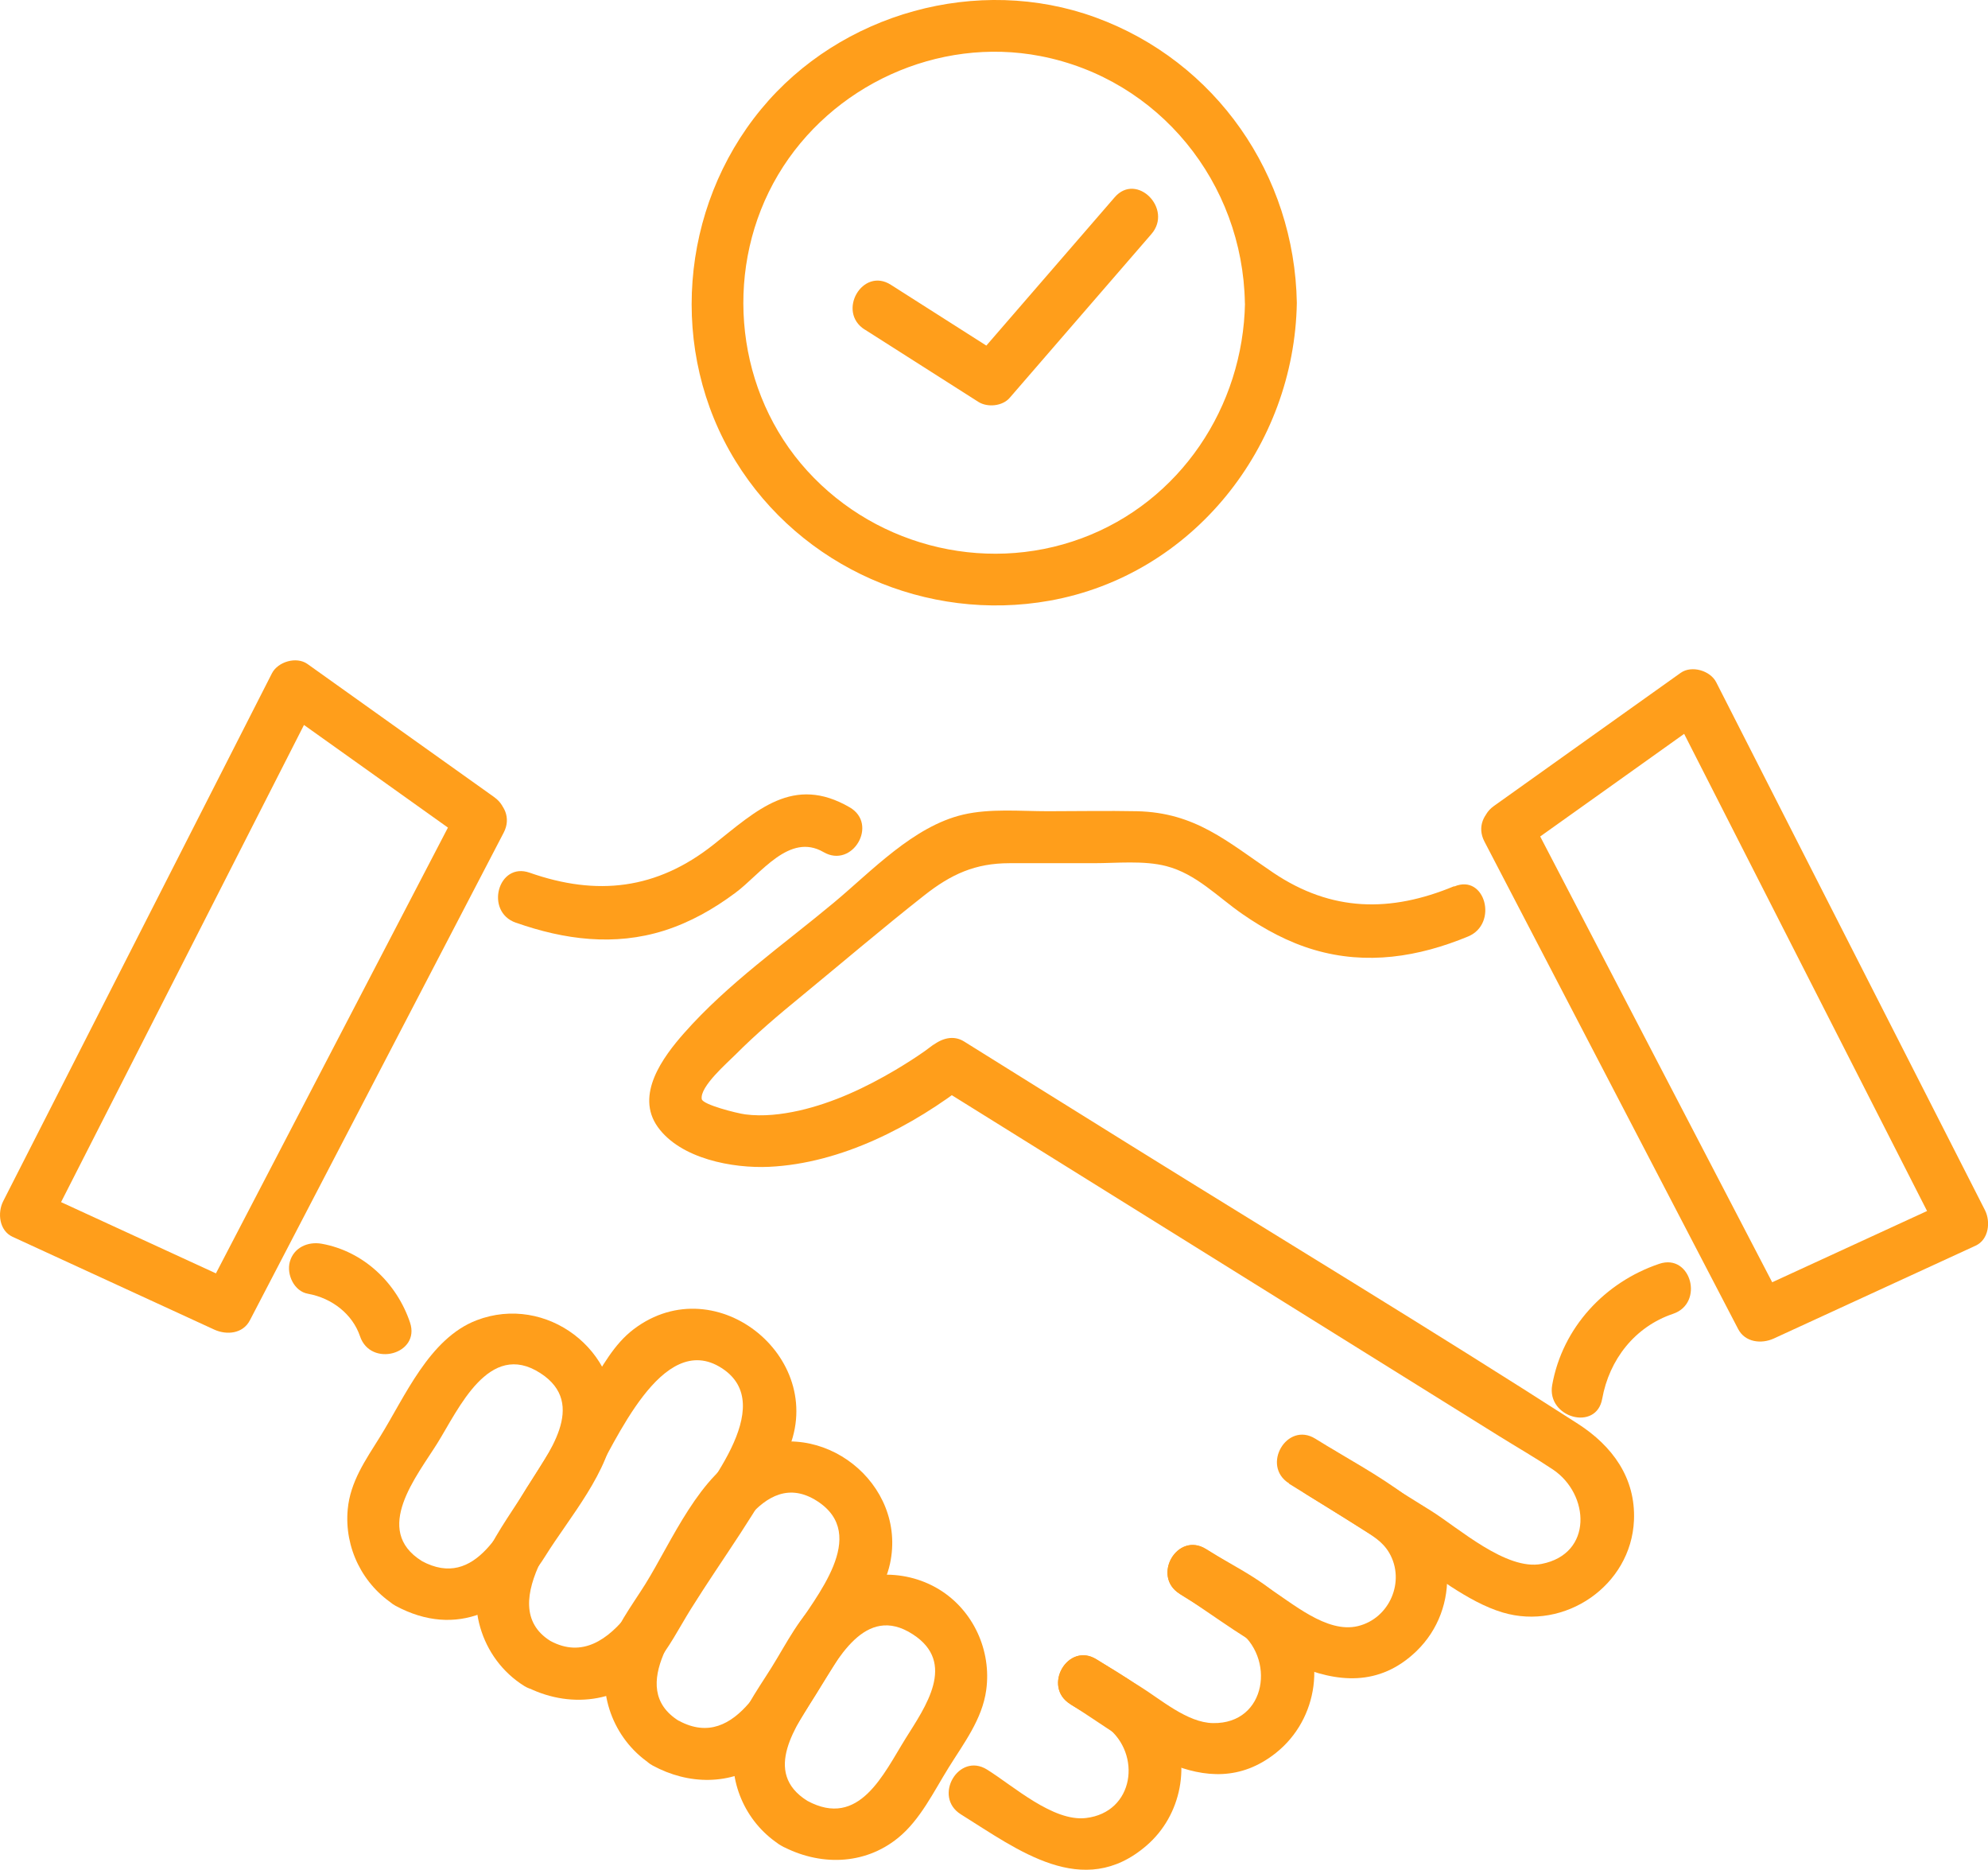
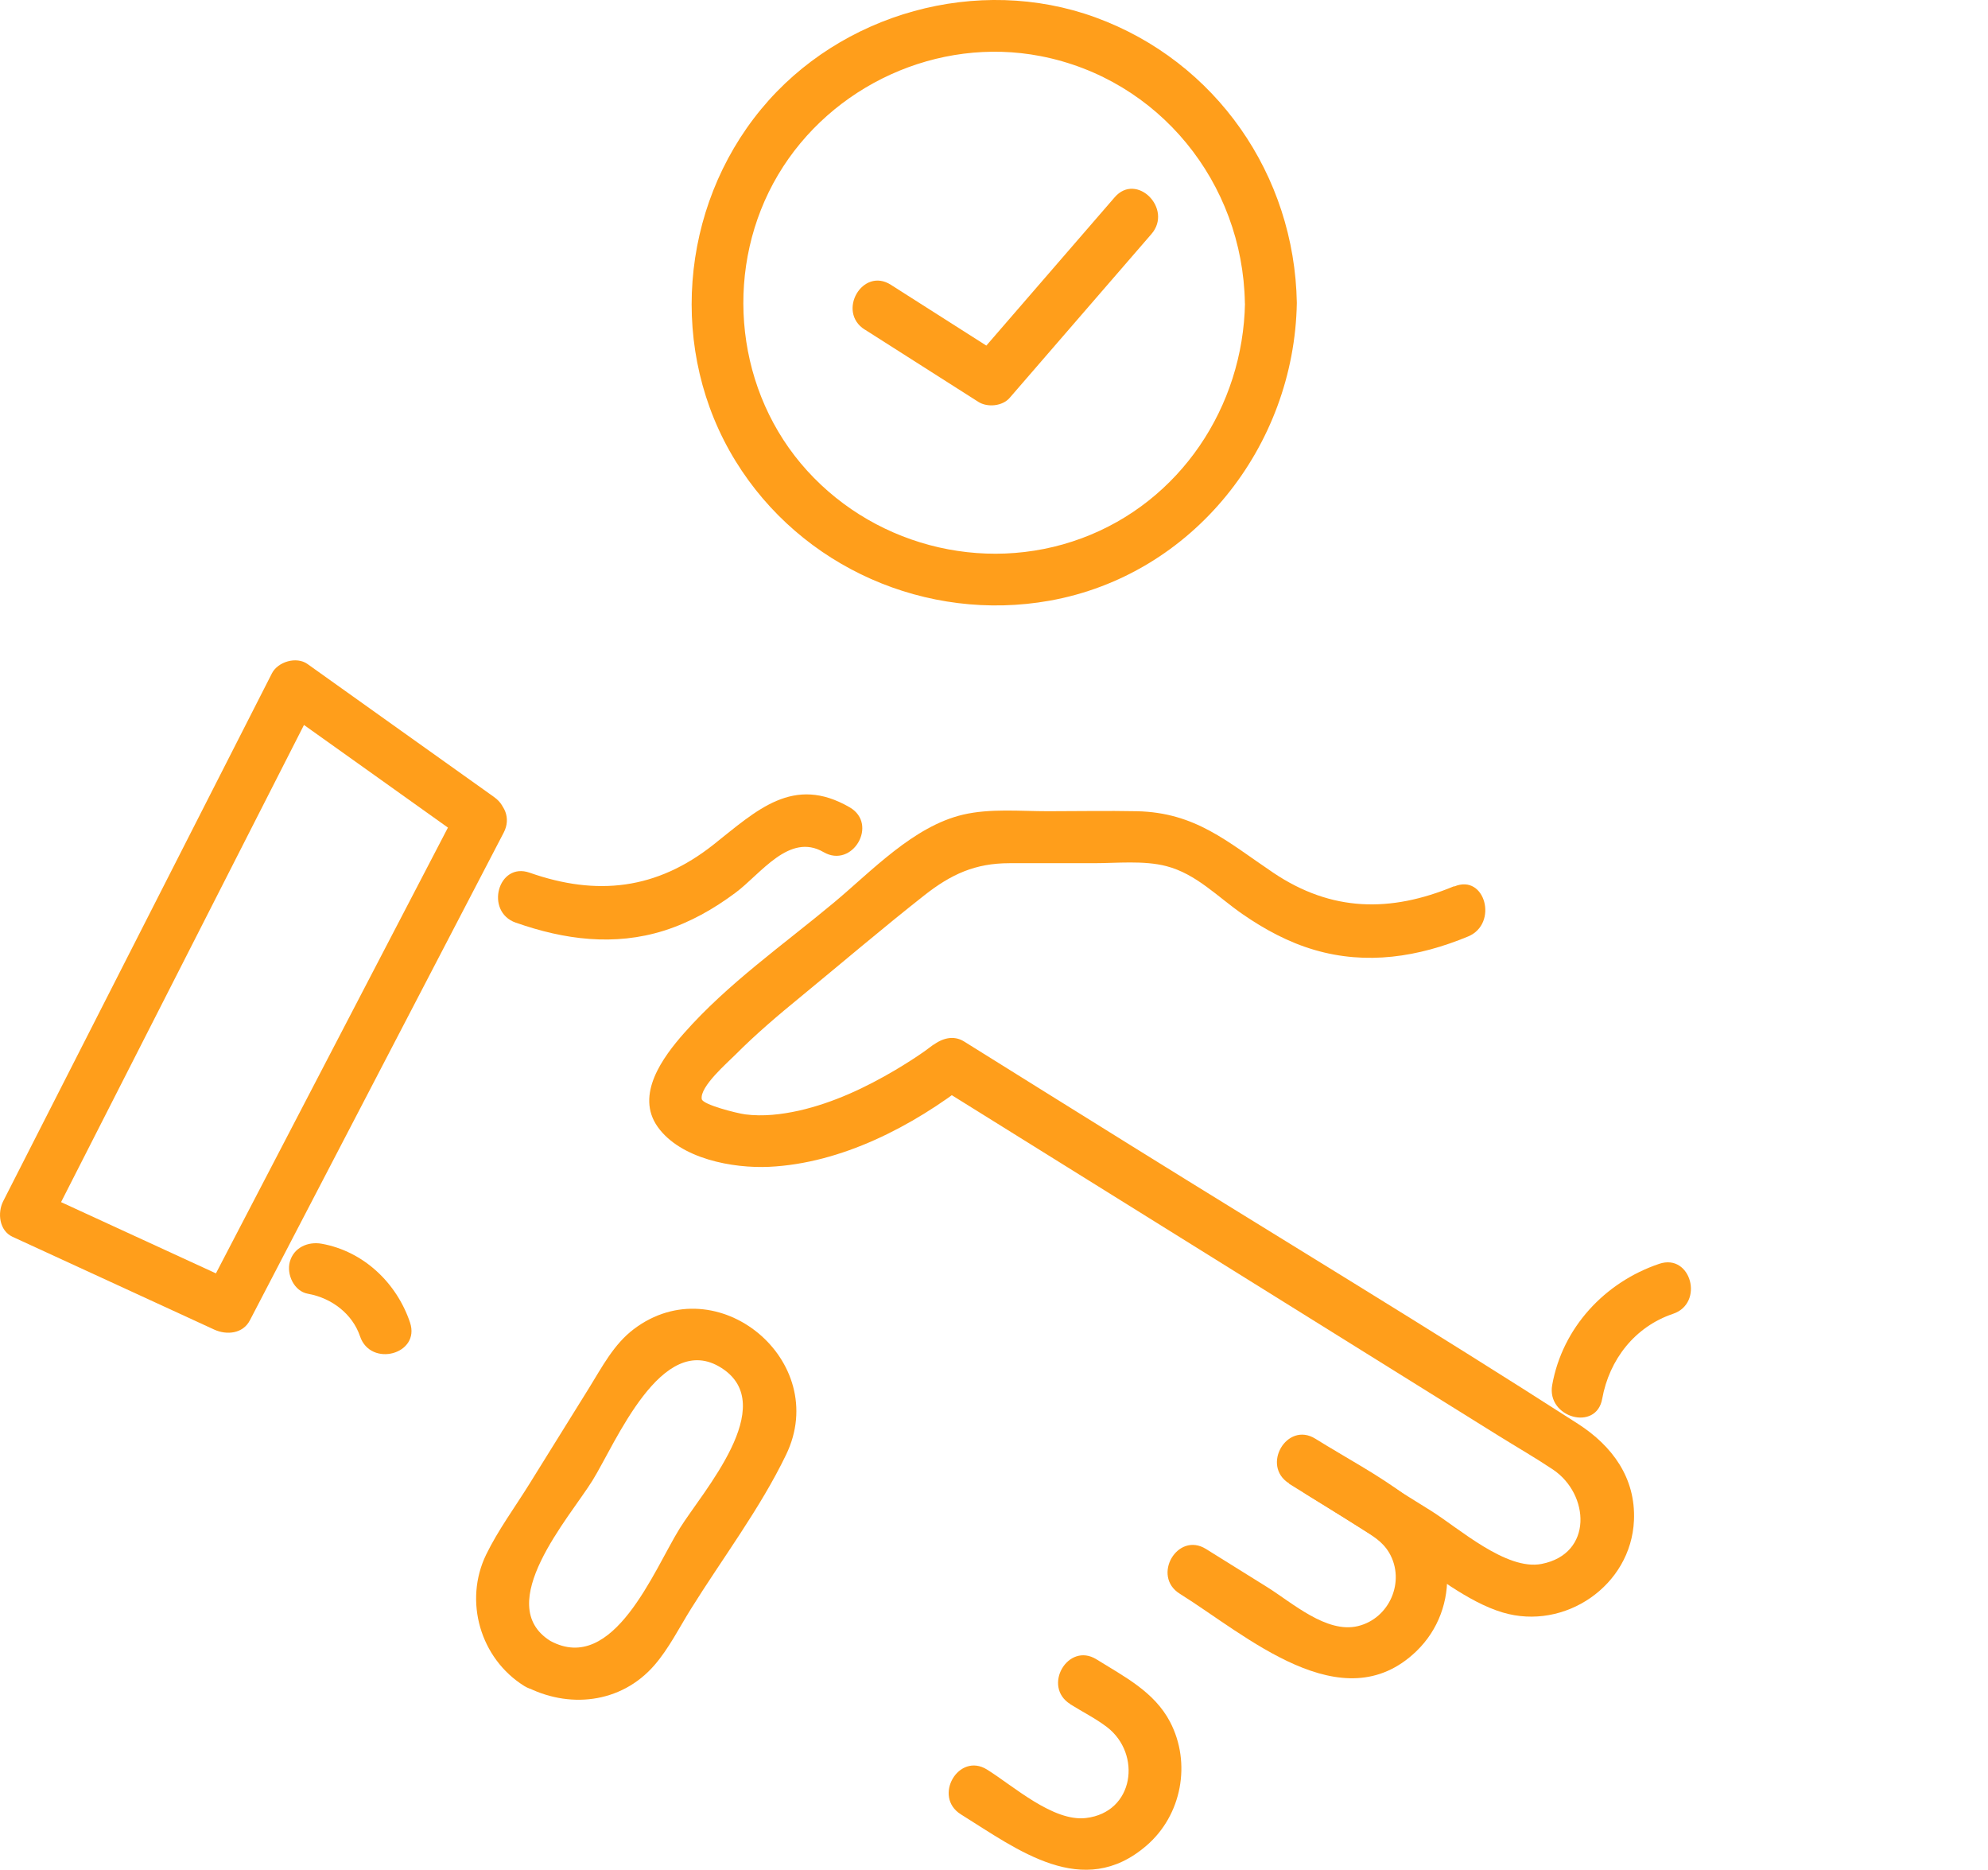
<svg xmlns="http://www.w3.org/2000/svg" id="_Слой_2" data-name="Слой 2" viewBox="0 0 163.4 153.64">
  <defs>
    <style> .cls-1 { fill: #ff9e1b; } </style>
  </defs>
  <g id="_лой_1" data-name="‘лой_1">
    <g>
      <g>
        <path class="cls-1" d="M102.33,24.89c-.15,8.53-5.32,16.34-13.42,19.34-8.17,3.03-17.5.51-23.09-6.15-5.54-6.61-6.26-16.31-1.87-23.71,4.37-7.36,13.14-11.39,21.57-9.76,9.76,1.89,16.63,10.43,16.8,20.28.05,2.74,4.31,2.75,4.27,0-.18-10.5-6.63-19.84-16.55-23.46-9.66-3.52-20.96-.37-27.48,7.54-6.69,8.11-7.65,19.92-2.1,28.92,5.39,8.75,15.72,13.27,25.81,11.47,11.79-2.11,20.12-12.68,20.32-24.47.05-2.75-4.22-2.75-4.27,0Z" />
        <path class="cls-1" d="M71.08,27.08c3.11,1.98,6.22,3.96,9.33,5.94.75.48,1.99.36,2.58-.33,3.88-4.49,7.77-8.97,11.65-13.46,1.79-2.07-1.22-5.1-3.02-3.02-3.88,4.49-7.77,8.97-11.65,13.46.86-.11,1.72-.22,2.58-.33-3.11-1.98-6.22-3.96-9.33-5.94-2.32-1.48-4.46,2.21-2.15,3.68h0Z" />
      </g>
      <g>
        <g>
-           <path class="cls-1" d="M34.67,128.27c-4.08-2.54-.4-6.98,1.28-9.68,1.74-2.79,4.23-8.49,8.46-5.76,3.96,2.55.56,6.72-1.13,9.44-1.9,3.05-4.1,8.44-8.62,6-2.42-1.3-4.57,2.38-2.15,3.68,5.04,2.72,9.54.37,12.32-4.1,1.96-3.15,5.31-6.96,5.66-10.8.56-6.09-5.6-10.75-11.32-8.56-3.9,1.5-5.88,6.28-7.95,9.6-1.17,1.88-2.43,3.66-2.64,5.94-.29,3.15,1.23,6.23,3.93,7.91,2.34,1.45,4.48-2.23,2.15-3.68Z" />
          <path class="cls-1" d="M45.24,134.84c-4.8-2.99,1.58-10.16,3.45-13.17,1.88-3.02,5.7-12.43,10.63-9.25,4.77,3.07-1.57,10.15-3.45,13.17-2.11,3.39-5.44,12.05-10.63,9.25-2.42-1.3-4.57,2.38-2.15,3.68,3.59,1.93,7.95,1.48,10.7-1.69,1.18-1.36,2.04-3.08,2.98-4.59,2.59-4.16,5.71-8.28,7.84-12.7,3.73-7.71-5.67-15.51-12.52-10.32-1.64,1.24-2.6,3.1-3.66,4.81-1.64,2.64-3.29,5.28-4.93,7.93-1.18,1.9-2.56,3.77-3.54,5.78-1.86,3.83-.48,8.55,3.13,10.8,2.34,1.45,4.48-2.23,2.15-3.68Z" />
-           <path class="cls-1" d="M55.8,141.41c-4.41-2.75.33-8.15,2.09-10.99,1.81-2.91,4.72-10.01,9.28-7.07,4.32,2.79-.16,7.89-1.94,10.74-1.99,3.2-4.59,9.92-9.43,7.31-2.42-1.3-4.57,2.38-2.15,3.68,2.94,1.59,6.37,1.65,9.18-.31,1.65-1.16,2.6-2.92,3.64-4.59,1.35-2.17,2.7-4.34,4.05-6.5,1.02-1.64,2.21-3.26,2.63-5.18,1.43-6.6-5.63-12.15-11.7-9.28-3.96,1.87-6.22,7.43-8.41,10.95-1.11,1.78-2.56,3.64-3.09,5.7-.9,3.52.63,7.29,3.72,9.21,2.34,1.45,4.48-2.23,2.15-3.68Z" />
-           <path class="cls-1" d="M66.36,147.98c-3.77-2.35-.87-6.23.74-8.81,1.67-2.69,3.98-7.43,7.92-4.88,3.65,2.35,1.02,5.99-.59,8.57-1.82,2.92-3.81,7.42-8.07,5.12-2.42-1.3-4.57,2.38-2.15,3.68,3.1,1.67,6.81,1.64,9.61-.64,1.82-1.48,2.93-3.81,4.15-5.77,1.25-2.01,2.76-3.97,3.09-6.37.45-3.25-1.06-6.56-3.88-8.28-2.98-1.81-6.9-1.57-9.61.64-1.81,1.48-2.93,3.82-4.15,5.77-1.25,2.01-2.76,3.97-3.09,6.37-.45,3.27,1.07,6.53,3.88,8.28,2.34,1.45,4.48-2.23,2.15-3.68Z" />
        </g>
        <g>
          <path class="cls-1" d="M119.5,72.83c-5.21,2.16-10.05,2.11-14.85-1.12-3.79-2.55-6.38-4.94-11.2-5.05-2.43-.05-4.88,0-7.31,0-2.27,0-4.75-.24-6.98.28-4.09.96-7.5,4.63-10.62,7.23-4.15,3.46-8.72,6.65-12.31,10.72-1.75,1.98-4.04,5.08-2.17,7.71,1.87,2.62,6.16,3.42,9.16,3.28,5.94-.28,11.8-3.33,16.43-6.94-.86.11-1.72.22-2.58.33,9.51,5.92,19.03,11.85,28.54,17.77,5.86,3.65,11.72,7.3,17.58,10.95,1.48.92,3.01,1.8,4.46,2.77,3,2.02,3.31,6.92-.94,7.75-2.9.57-6.81-2.94-9.08-4.36-2.7-1.68-5.39-3.36-8.09-5.03-2.34-1.45-4.48,2.23-2.15,3.68,2.62,1.63,5.23,3.25,7.85,4.88,2.54,1.58,5.35,3.95,8.27,4.82,5.09,1.52,10.56-2.2,10.79-7.57.15-3.5-1.79-6.12-4.6-7.93-12.14-7.8-24.52-15.27-36.77-22.89-4.56-2.84-9.13-5.68-13.69-8.53-.88-.55-1.84-.25-2.58.33.79-.62-.4.28-.65.46-.78.55-1.59,1.06-2.41,1.55-2.47,1.46-5.11,2.7-7.92,3.34-1.44.32-2.96.5-4.43.31-.73-.1-3.48-.8-3.57-1.25-.19-1.02,2.14-3.02,2.76-3.65,1.69-1.7,3.53-3.26,5.39-4.78,3.37-2.77,6.7-5.61,10.13-8.31,2.22-1.75,4.2-2.65,7.01-2.65h6.92c1.89,0,4.12-.24,5.97.24,2.47.64,4.22,2.53,6.26,3.94,1.82,1.26,3.78,2.32,5.9,2.94,4.31,1.27,8.57.59,12.65-1.1,2.5-1.04,1.4-5.17-1.13-4.11h0Z" />
          <path class="cls-1" d="M105.95,121.92c1.97,1.23,3.97,2.42,5.92,3.68.89.58,1.75,1.03,2.32,2.01,1.34,2.32.03,5.38-2.58,6.01-2.57.62-5.39-1.91-7.45-3.2-1.68-1.04-3.36-2.09-5.04-3.14-2.34-1.45-4.48,2.23-2.15,3.68,5.42,3.38,13.35,10.58,19.44,4.73,3.69-3.55,3.29-9.64-.76-12.72-2.35-1.78-5.04-3.19-7.54-4.75-2.34-1.45-4.48,2.23-2.15,3.68h0Z" />
-           <path class="cls-1" d="M96.96,130.98c1.57.98,3.21,1.89,4.72,2.94,3.18,2.21,2.48,7.75-1.98,7.67-2.12-.03-4.32-1.97-6.05-3.04-1.18-.73-2.36-1.47-3.53-2.2-2.34-1.45-4.48,2.23-2.15,3.68,4.94,3.07,11.15,8.57,16.89,4.02,3.52-2.79,4.23-7.99,1.5-11.58-1.75-2.3-4.84-3.68-7.25-5.18-2.34-1.45-4.48,2.23-2.15,3.68h0Z" />
          <path class="cls-1" d="M87.97,140.04c.99.62,2.09,1.17,3.02,1.88,2.86,2.2,2.25,7-1.73,7.47-2.7.32-5.95-2.62-8.13-3.98-2.34-1.46-4.48,2.23-2.15,3.68,4.66,2.9,10.03,7.07,15.25,2.57,2.9-2.49,3.71-6.78,1.94-10.17-1.3-2.48-3.77-3.72-6.05-5.14-2.34-1.45-4.48,2.23-2.15,3.68h0Z" />
        </g>
        <path class="cls-1" d="M42.41,75.82c3.97,1.4,8.09,1.94,12.18.65,2.14-.68,4.06-1.77,5.86-3.11,2.08-1.54,4.42-4.98,7.24-3.34,2.38,1.38,4.53-2.3,2.15-3.68-4.64-2.69-7.63.24-11.19,3.06-4.68,3.71-9.6,4.25-15.12,2.31-2.6-.91-3.71,3.21-1.13,4.11h0Z" />
        <path class="cls-1" d="M136.38,103.85c-4.48,1.51-7.96,5.25-8.8,9.96-.48,2.68,3.63,3.84,4.11,1.13.58-3.22,2.68-5.92,5.82-6.98,2.59-.87,1.48-4.99-1.13-4.11h0Z" />
        <path class="cls-1" d="M33.7,108.67c-1.1-3.26-3.82-5.85-7.26-6.47-1.13-.2-2.3.31-2.62,1.49-.28,1.03.35,2.42,1.49,2.62,2,.36,3.67,1.69,4.28,3.49.87,2.59,4.99,1.48,4.11-1.13h0Z" />
-         <path class="cls-1" d="M124.93,69.92c5.12-3.65,10.24-7.29,15.35-10.94-.97-.25-1.95-.51-2.92-.77,7.36,14.46,14.73,28.92,22.09,43.38.26-.97.51-1.95.77-2.92-5.53,2.54-11.06,5.09-16.59,7.63.97.26,1.95.51,2.92.77-6.95-13.36-13.91-26.72-20.86-40.07-1.27-2.44-4.95-.28-3.68,2.15,6.95,13.36,13.91,26.72,20.86,40.07.57,1.09,1.91,1.23,2.92.77,5.53-2.54,11.06-5.09,16.59-7.63,1.09-.5,1.25-1.97.77-2.92-7.36-14.46-14.73-28.92-22.09-43.38-.49-.96-2.02-1.41-2.92-.77-5.12,3.65-10.24,7.29-15.35,10.94-2.22,1.58-.09,5.28,2.15,3.68Z" />
        <path class="cls-1" d="M40.62,65.5c-5.12-3.65-10.24-7.29-15.35-10.94-.9-.64-2.43-.19-2.92.77-7.36,14.46-14.73,28.92-22.09,43.38-.48.95-.33,2.41.77,2.92,5.53,2.54,11.06,5.09,16.59,7.63,1.01.46,2.35.34,2.92-.77,6.95-13.36,13.91-26.72,20.86-40.07,1.27-2.43-2.41-4.59-3.68-2.15-6.95,13.36-13.91,26.72-20.86,40.07.97-.26,1.95-.51,2.92-.77-5.53-2.54-11.06-5.09-16.59-7.63.26.97.51,1.95.77,2.92,7.36-14.46,14.73-28.92,22.09-43.38-.97.26-1.95.51-2.92.77,5.12,3.65,10.24,7.29,15.35,10.94,2.24,1.6,4.37-2.1,2.15-3.68Z" />
      </g>
    </g>
  </g>
</svg>